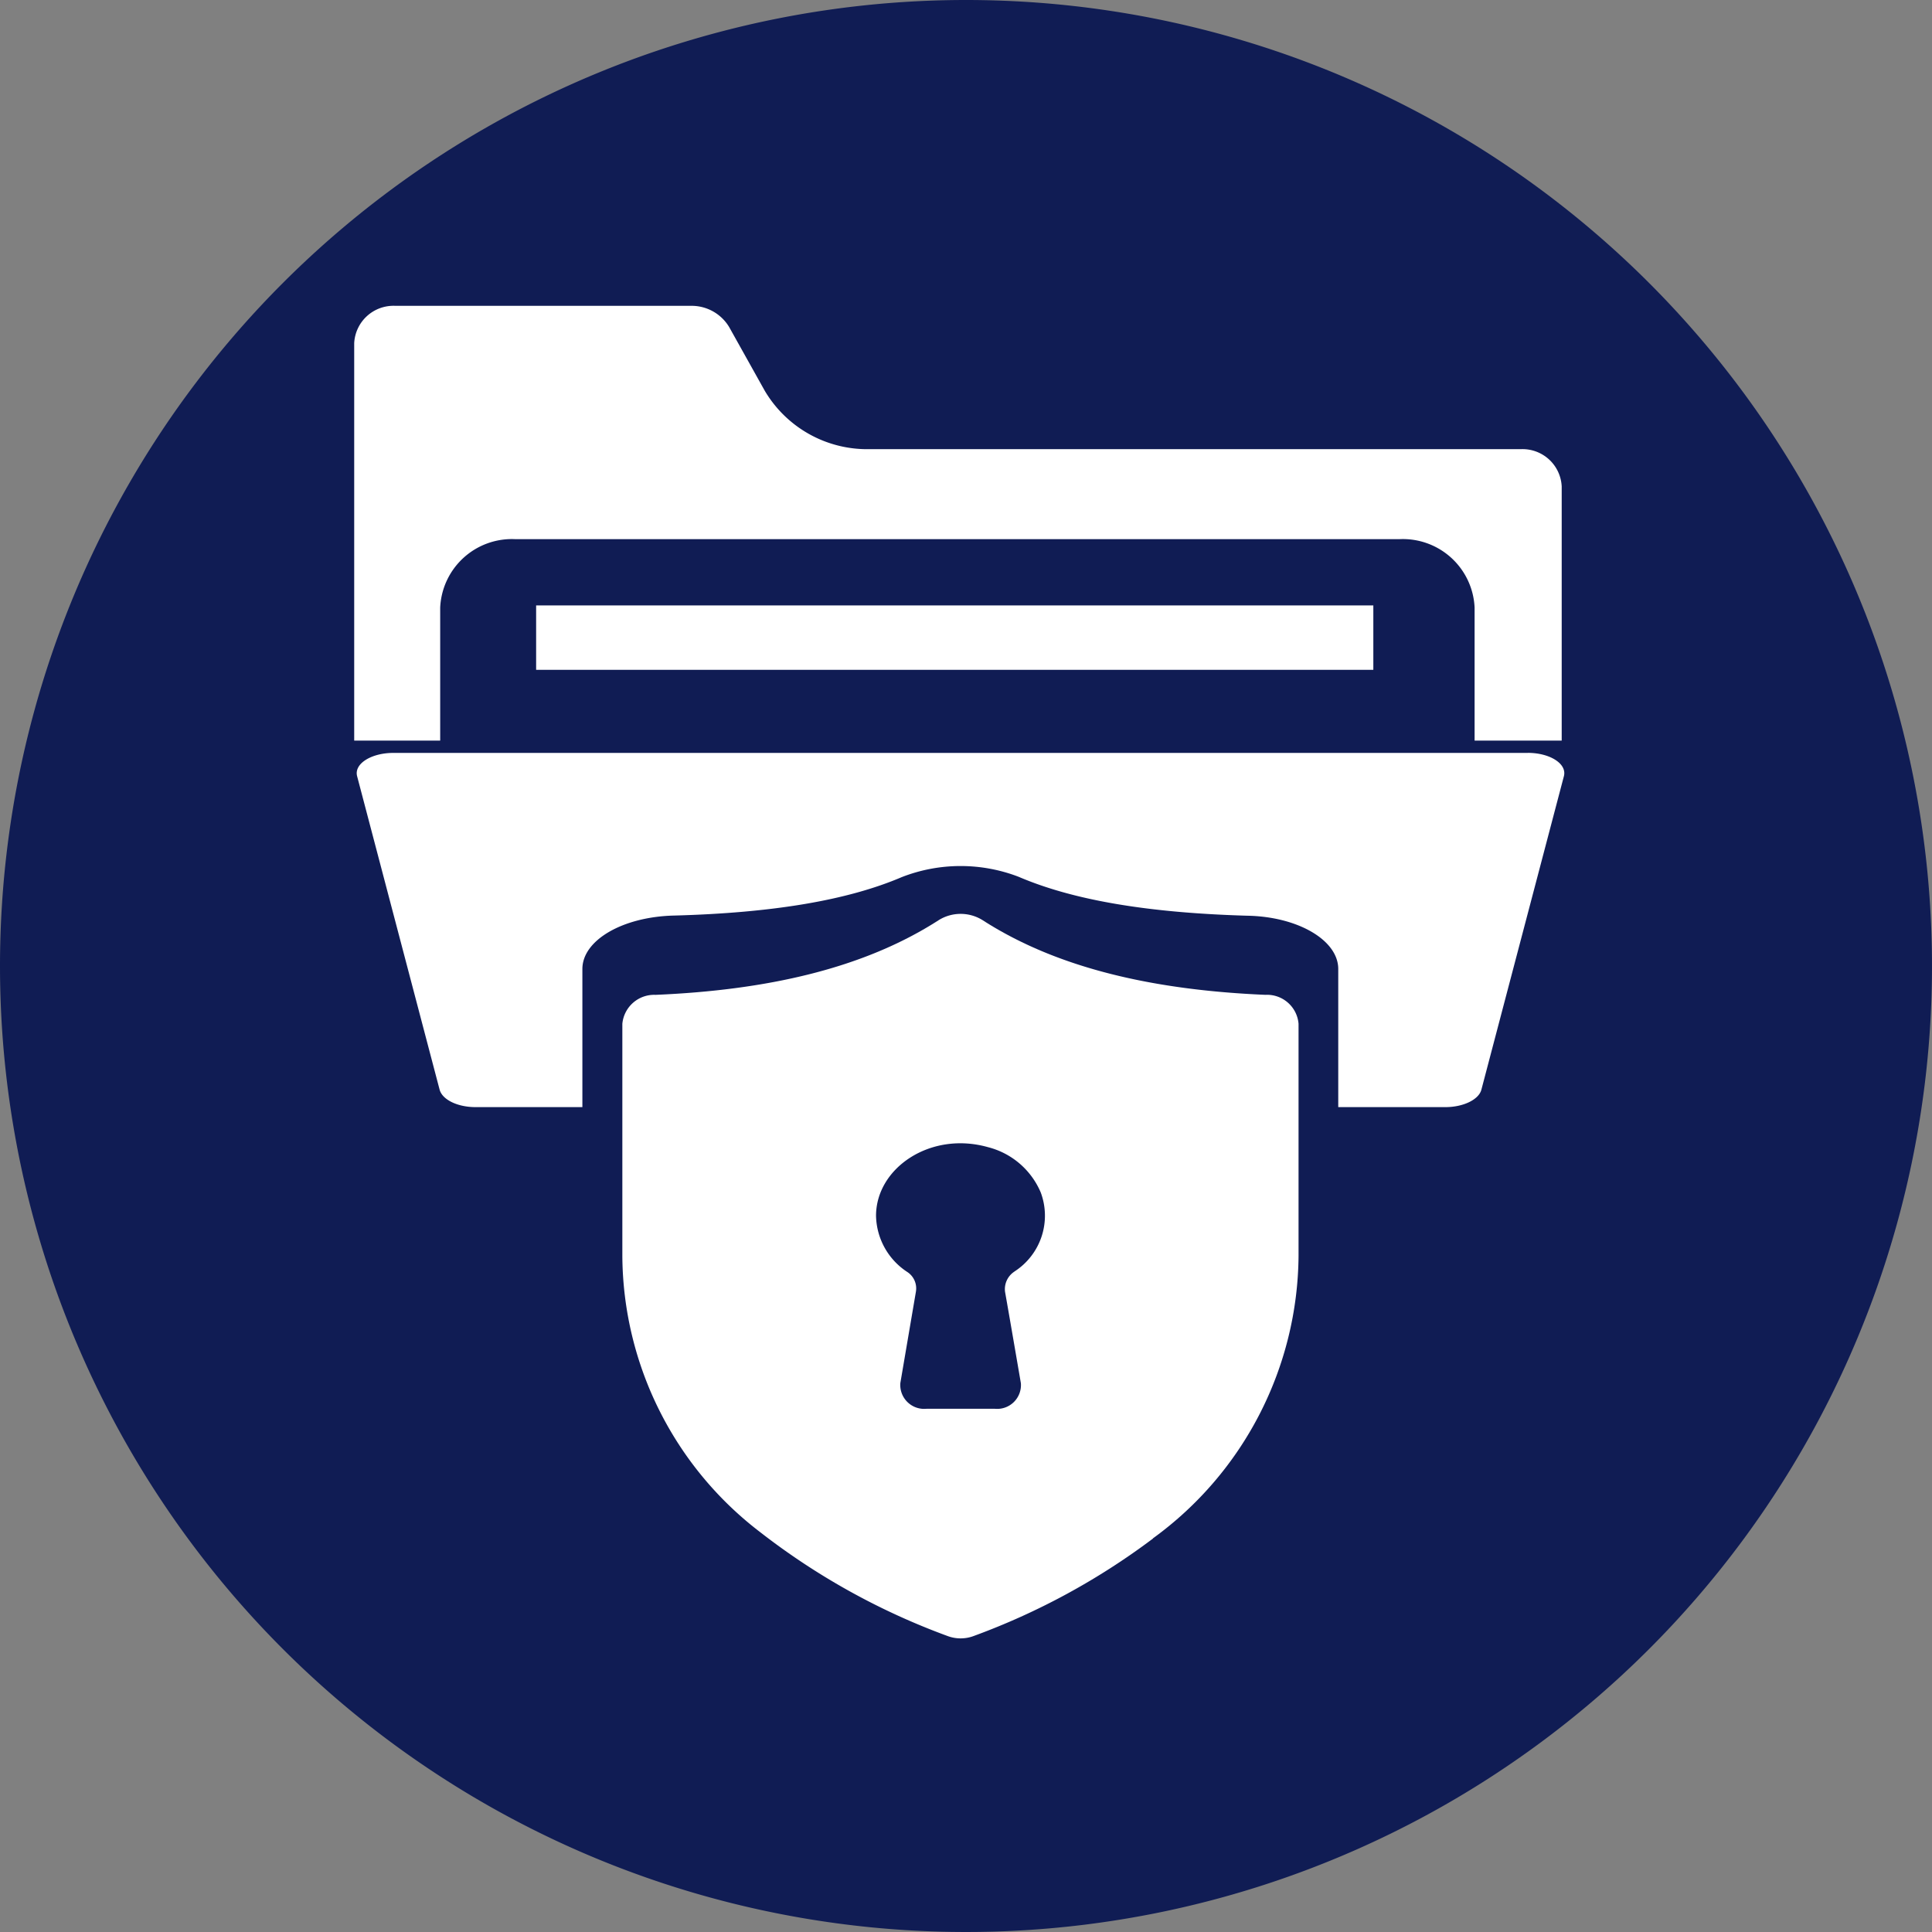
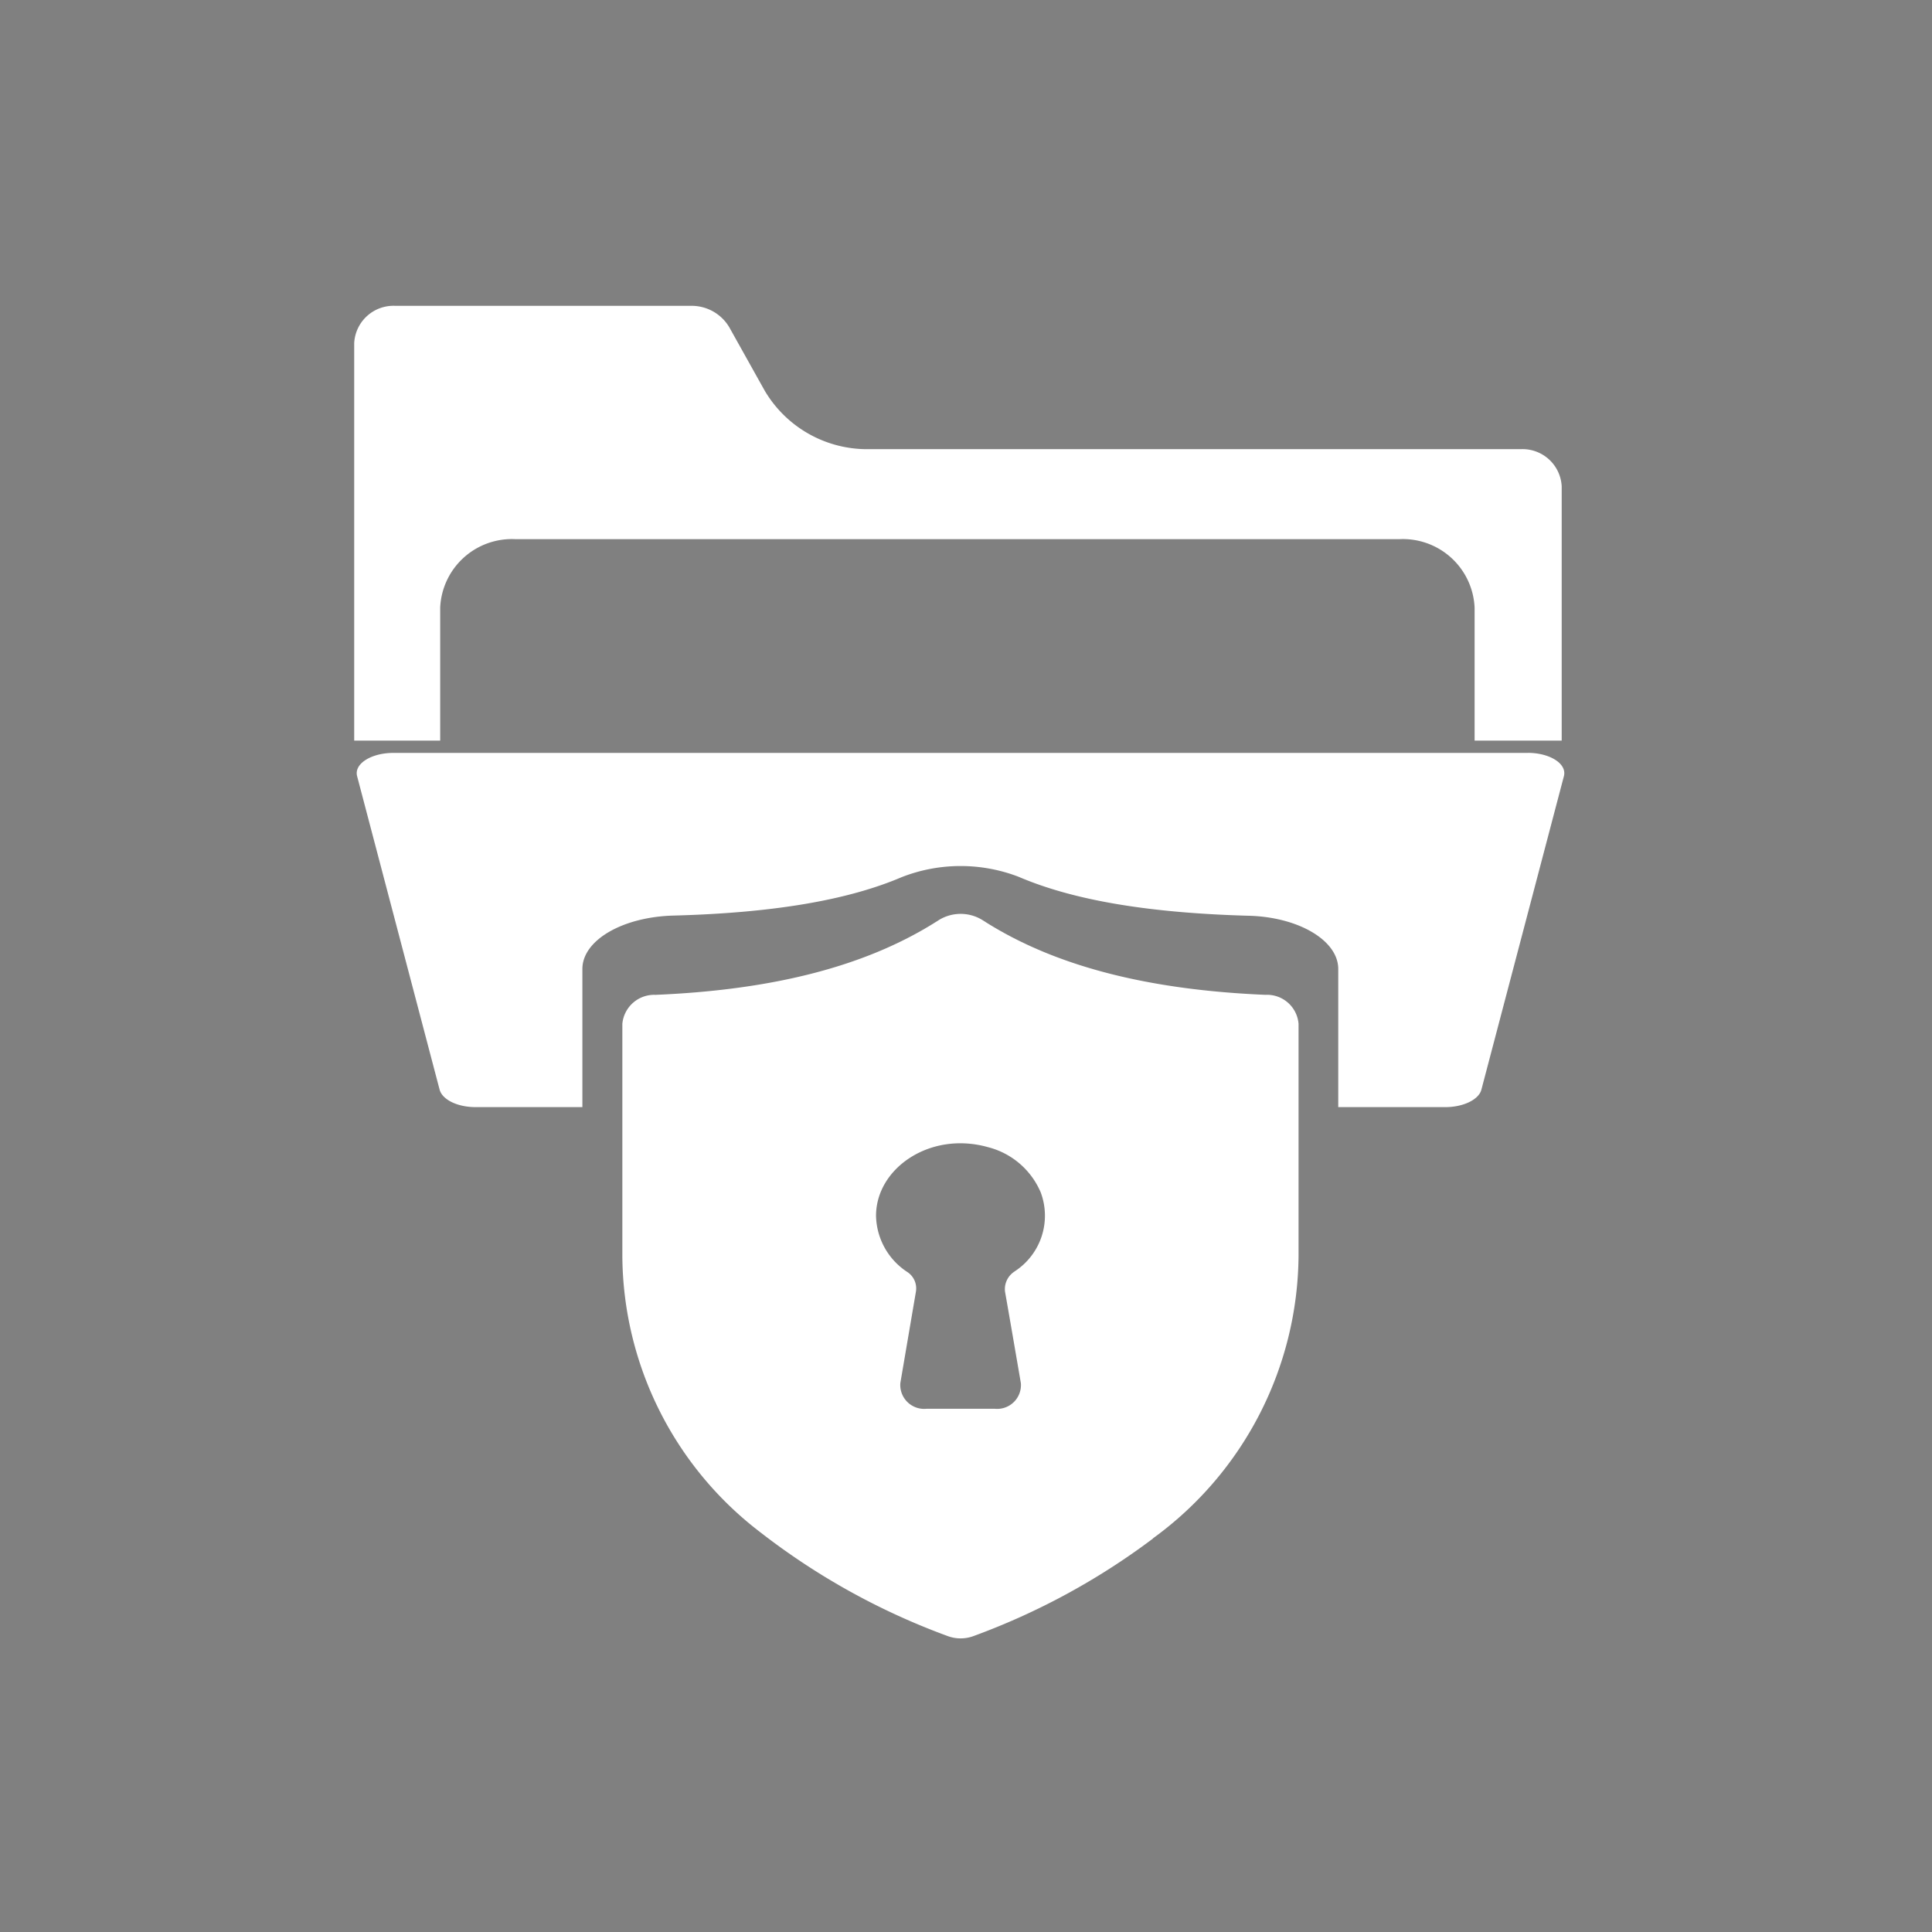
<svg xmlns="http://www.w3.org/2000/svg" width="120" height="120" viewBox="0 0 120 120">
  <rect x="0" y="0" width="120" height="120" fill="#808080" stroke="none" />
  <g id="Group_1" data-name="Group 1" transform="translate(-900 -480)">
-     <path id="_base" data-name=" base" d="M60,0A60,60,0,1,1,0,60,60,60,0,0,1,60,0Z" transform="translate(900 480)" fill="#101c54" />
    <g id="_x38_4" transform="translate(914.635 507.413)">
      <path id="Path_1" data-name="Path 1" d="M15.706,21.323a4.458,4.458,0,0,1,4.644-4.249H75.311a4.458,4.458,0,0,1,4.644,4.249v8.264h5.41V13.8a2.436,2.436,0,0,0-2.531-2.315H42.362a7.39,7.39,0,0,1-6.5-3.633L33.654,3.9a2.717,2.717,0,0,0-2.368-1.317H12.919A2.443,2.443,0,0,0,10.365,4.9V29.587h5.341Z" transform="translate(-3 -11)" fill="#fff" />
-       <path id="Path_2" data-name="Path 2" d="M14.665,11.407h52v4h-52Z" transform="translate(4 -1.216)" fill="#fff" />
      <path id="Path_3" data-name="Path 3" d="M80.263,17.3H9.781c-1.326,0-2.447.66-2.233,1.454L12.666,38.2c.158.633,1.107,1.1,2.233,1.1h6.639v-8.58c0-1.787,2.509-3.252,5.73-3.319,6.086-.167,10.729-.943,14.108-2.387a10.047,10.047,0,0,1,7.252-.022c3.418,1.465,8.062,2.242,14.207,2.42,3.142.055,5.651,1.521,5.651,3.308V39.3h6.659c1.106,0,2.075-.466,2.233-1.088L82.5,18.751c.212-.785-.887-1.454-2.233-1.454Z" transform="translate(0 2.052)" fill="#fff" />
      <path id="Path_4" data-name="Path 4" d="M56.575,30.66c-6.865-.29-12.9-1.616-17.6-4.648a2.579,2.579,0,0,0-2.7,0c-4.7,3.032-10.734,4.358-17.6,4.648a1.984,1.984,0,0,0-2.062,1.8V46.912A21.75,21.75,0,0,0,25.2,64.053a43.071,43.071,0,0,0,11.605,6.428,2.309,2.309,0,0,0,1.637,0,43.226,43.226,0,0,0,11.074-6.01c.043-.018.064-.073.106-.091a21.882,21.882,0,0,0,8.991-17.486V32.458a1.963,1.963,0,0,0-2.041-1.8ZM40.966,47.848a1.3,1.3,0,0,0-.582,1.26c.237,1.337.692,3.981.983,5.676a1.48,1.48,0,0,1-1.62,1.586H35.5a1.485,1.485,0,0,1-1.62-1.6l.965-5.661a1.217,1.217,0,0,0-.546-1.244,4.269,4.269,0,0,1-1.929-3.484c0-2.955,3.368-5.272,6.954-4.261A4.858,4.858,0,0,1,42.6,42.933a4.121,4.121,0,0,1-1.638,4.914Z" transform="translate(7.407 3.719)" fill="#fff" />
    </g>
  </g>
</svg>